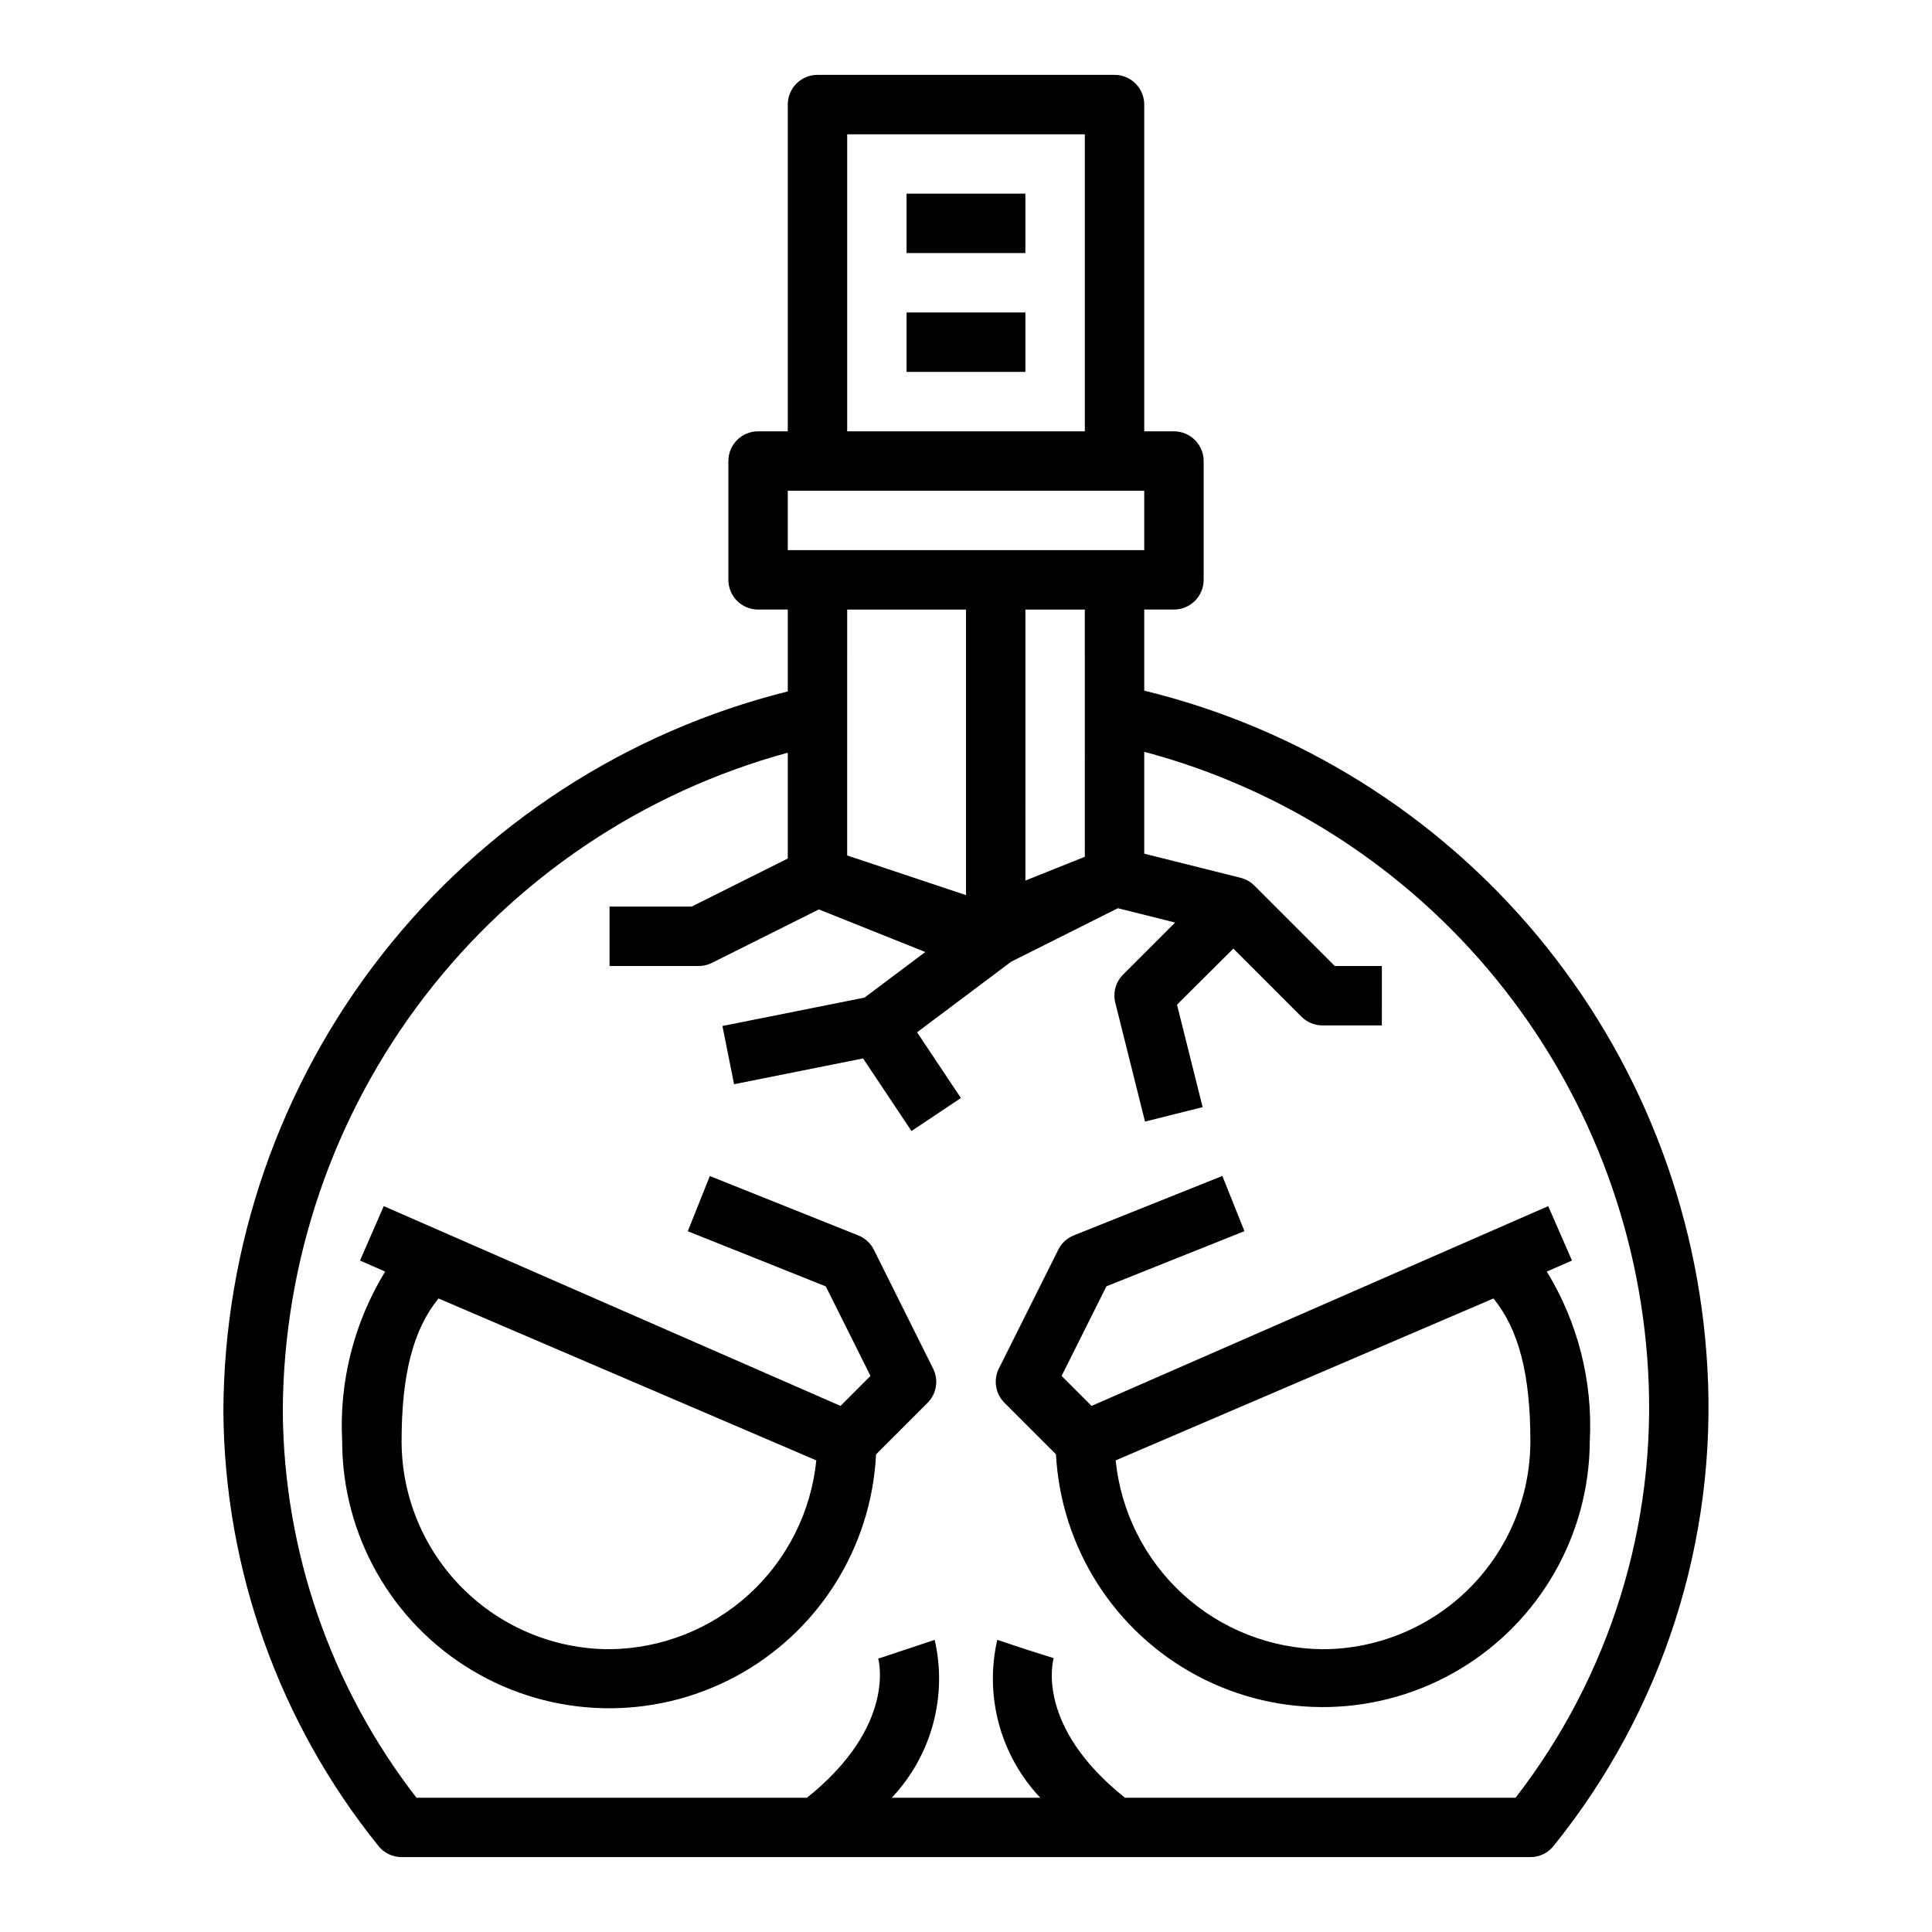
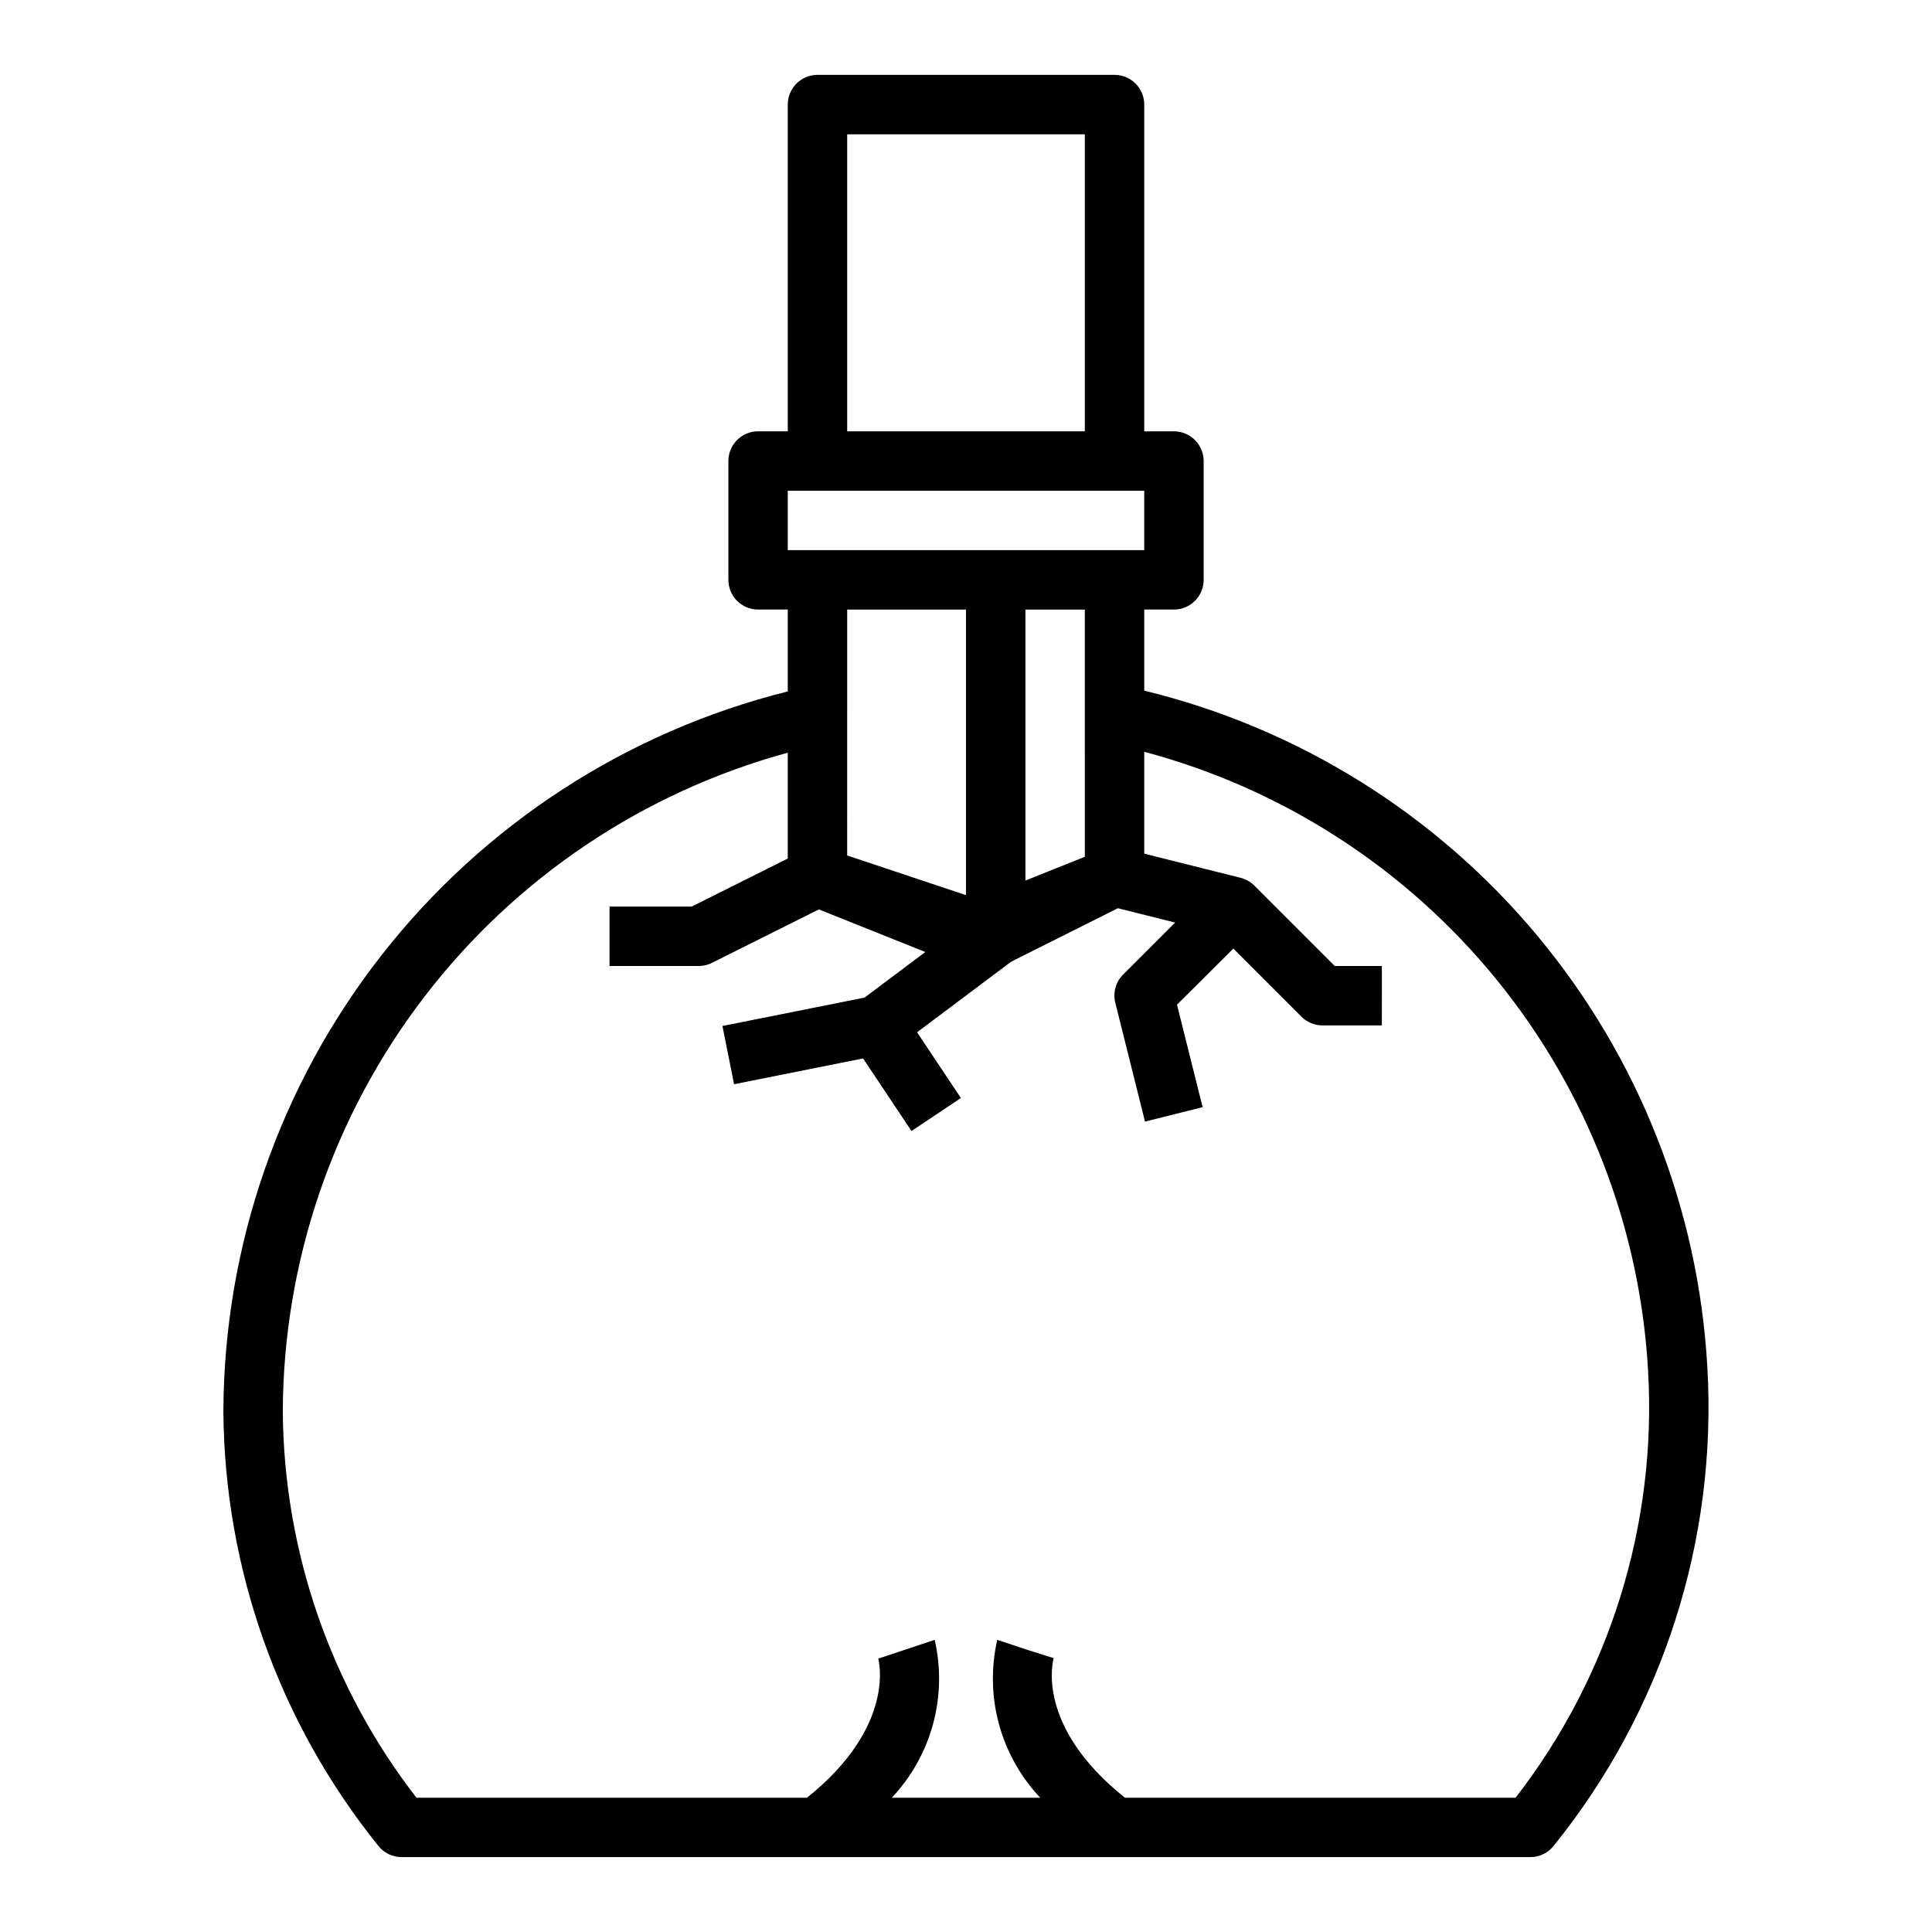
<svg xmlns="http://www.w3.org/2000/svg" fill="#000000" width="800px" height="800px" version="1.1" viewBox="144 144 512 512">
  <g>
-     <path d="m375.59 475.2c-0.859-1.727-2.324-3.074-4.117-3.793l-39.359-15.742-5.84 14.625 36.574 14.625 11.84 23.719-7.938 7.949-121.05-52.945-6.297 14.422 6.668 2.922v-0.004c-8.258 13.496-12.23 29.176-11.391 44.973 0.008 24.871 13.07 47.91 34.402 60.691 21.332 12.785 47.809 13.434 69.742 1.711 21.934-11.719 36.109-34.09 37.336-58.93l13.648-13.648h0.004c2.394-2.398 2.988-6.055 1.473-9.086zm-70.059 105.86c-14.609-0.016-28.617-5.828-38.945-16.156-10.332-10.332-16.145-24.34-16.16-38.949 0-17.648 3.055-29.59 9.785-37.848l100.12 42.91c-1.375 13.625-7.727 26.266-17.836 35.5-10.113 9.23-23.277 14.41-36.969 14.543z" />
-     <path d="m560.59 478.06-6.297-14.422-121.02 52.945-7.934-7.949 11.871-23.742 36.574-14.625-5.84-14.625-39.359 15.742h-0.004c-1.793 0.715-3.262 2.066-4.125 3.793l-15.742 31.488h-0.004c-1.512 3.031-0.914 6.691 1.48 9.086l13.648 13.648h0.004c1.328 24.762 15.516 47.023 37.402 58.684 21.883 11.66 48.273 11.016 69.566-1.695 21.293-12.711 34.379-35.637 34.5-60.438 0.836-15.797-3.137-31.477-11.391-44.973zm-66.125 103c-13.691-0.137-26.852-5.316-36.965-14.547-10.109-9.234-16.461-21.871-17.84-35.496l100.12-42.91c6.746 8.258 9.785 20.199 9.785 37.848-0.016 14.609-5.828 28.617-16.156 38.949-10.332 10.328-24.34 16.141-38.949 16.156z" />
    <path d="m596.47 506.37c-2.348-41.949-18.125-82.027-44.996-114.32-26.875-32.293-63.422-55.09-104.24-65.023v-21.488h7.871c2.09 0 4.09-0.832 5.566-2.305 1.477-1.477 2.309-3.481 2.309-5.566v-31.488c0-2.09-0.832-4.09-2.309-5.566-1.477-1.477-3.477-2.309-5.566-2.309h-7.871v-86.59c0-2.09-0.828-4.09-2.305-5.566-1.477-1.477-3.481-2.309-5.566-2.309h-78.723c-4.348 0-7.871 3.527-7.871 7.875v86.59h-7.871c-4.348 0-7.871 3.527-7.871 7.875v31.488c0 2.086 0.828 4.09 2.305 5.566 1.477 1.473 3.477 2.305 5.566 2.305h7.871v21.695c-42.605 10.641-80.449 35.188-107.54 69.754-27.09 34.566-41.883 77.18-42.031 121.09 0.309 41.828 14.734 82.324 40.934 114.93 1.484 1.98 3.82 3.148 6.297 3.148h299.14c2.477 0 4.812-1.168 6.297-3.148 28.762-35.727 43.234-80.859 40.605-126.64zm-164.98-135.31-15.742 6.297-0.004-71.816h15.742zm-62.977-191.47h62.977v78.719h-62.977zm-15.746 94.465h94.465v15.742h-94.465zm47.23 31.488v75.672l-31.488-10.5 0.004-65.172zm145.64 314.88h-103.51c-23.781-18.965-19.09-36.211-18.895-37l-7.484-2.359-7.461-2.488c-3.434 14.98 0.844 30.68 11.398 41.848h-39.359c10.543-11.172 14.812-26.871 11.375-41.848l-14.957 4.977c0.047 0.18 4.977 17.805-18.895 36.871h-103.48c-22.703-29.309-35.148-65.262-35.426-102.34 0.141-39.734 13.305-78.328 37.477-109.87 24.168-31.535 58.016-54.277 96.348-64.742v28.047l-25.473 12.738h-21.758v15.742h23.617l-0.004 0.004c1.223 0 2.426-0.285 3.519-0.828l28.34-14.168 28.207 11.289-16.113 12.082-37.652 7.523 3.086 15.43 34.188-6.832 12.824 19.23 13.098-8.738-11.617-17.422 24.945-18.711 28.277-14.168 15.168 3.793-13.785 13.785c-1.957 1.957-2.742 4.797-2.07 7.477l7.871 31.488 15.273-3.824-6.793-27.16 14.934-14.859 18.051 18.051c1.477 1.477 3.477 2.305 5.562 2.305h15.742l0.004-15.742h-12.484l-21.309-21.309v-0.004c-1.012-1.008-2.277-1.723-3.664-2.07l-25.52-6.383v-27c36.707 9.777 69.387 30.906 93.367 60.367 23.98 29.461 38.035 65.75 40.16 103.68 2.336 40.719-10.141 80.906-35.125 113.14z" />
-     <path d="m384.25 226.81h31.488v15.742h-31.488z" />
-     <path d="m384.25 195.32h31.488v15.742h-31.488z" />
  </g>
</svg>